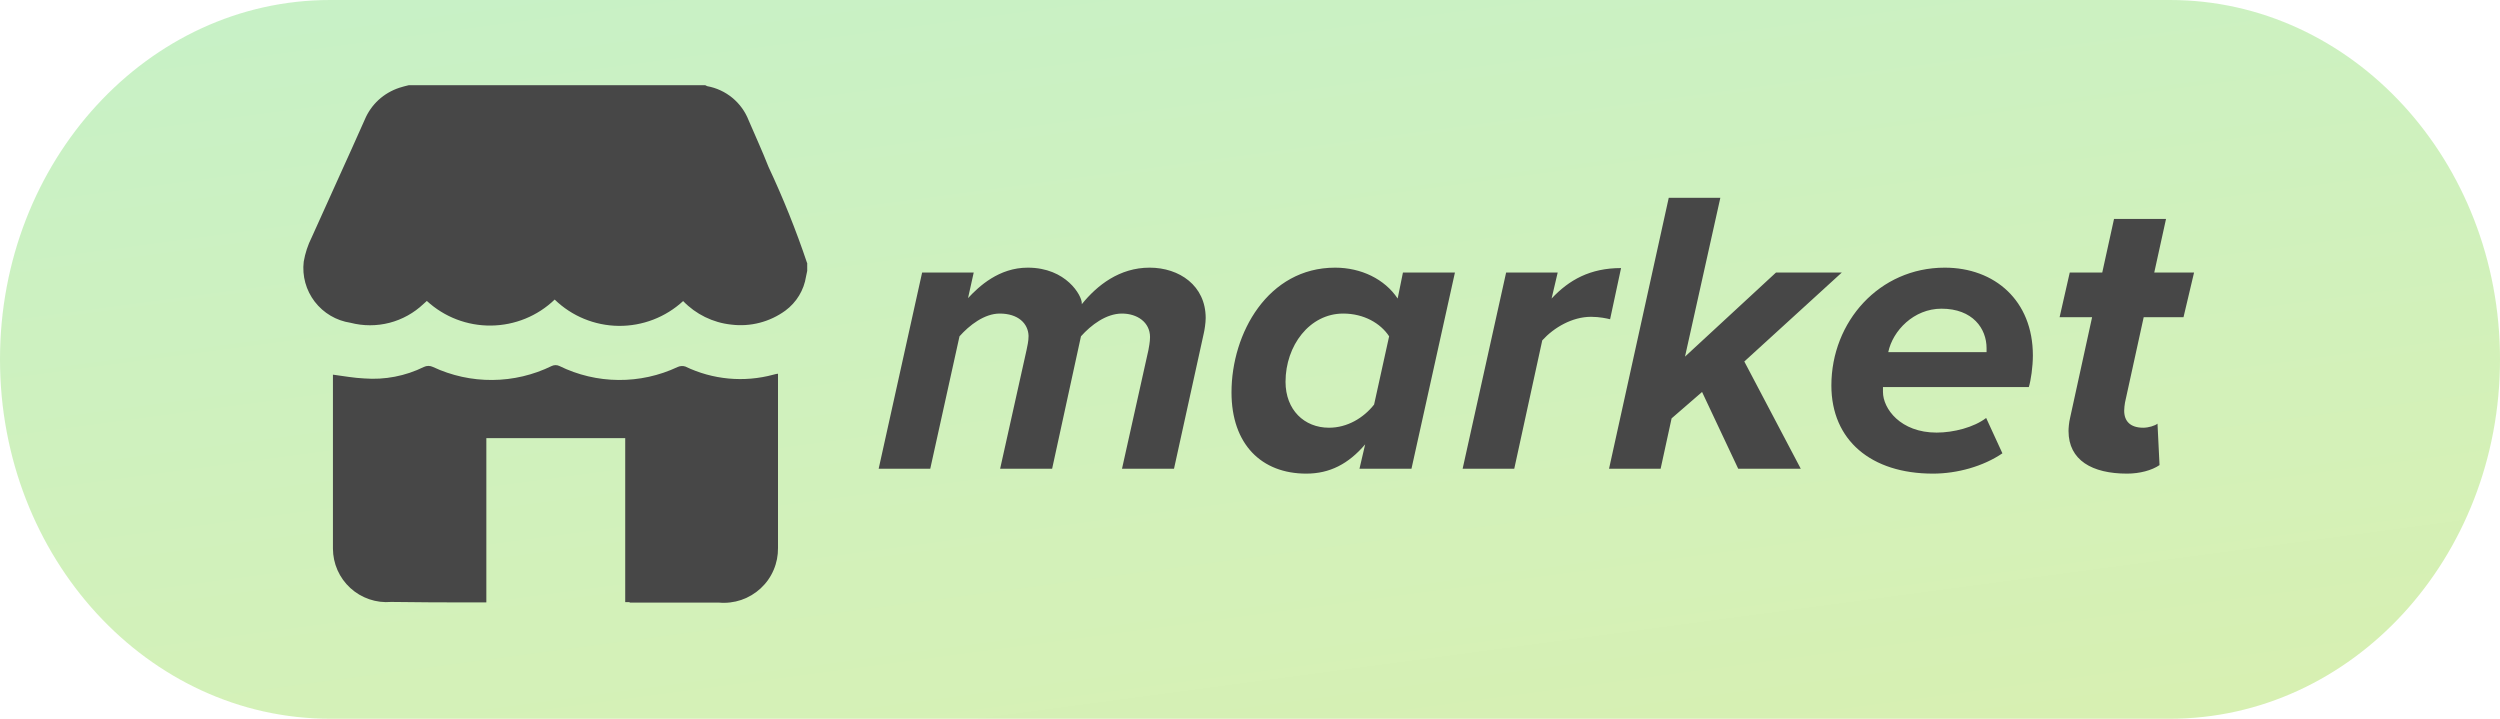
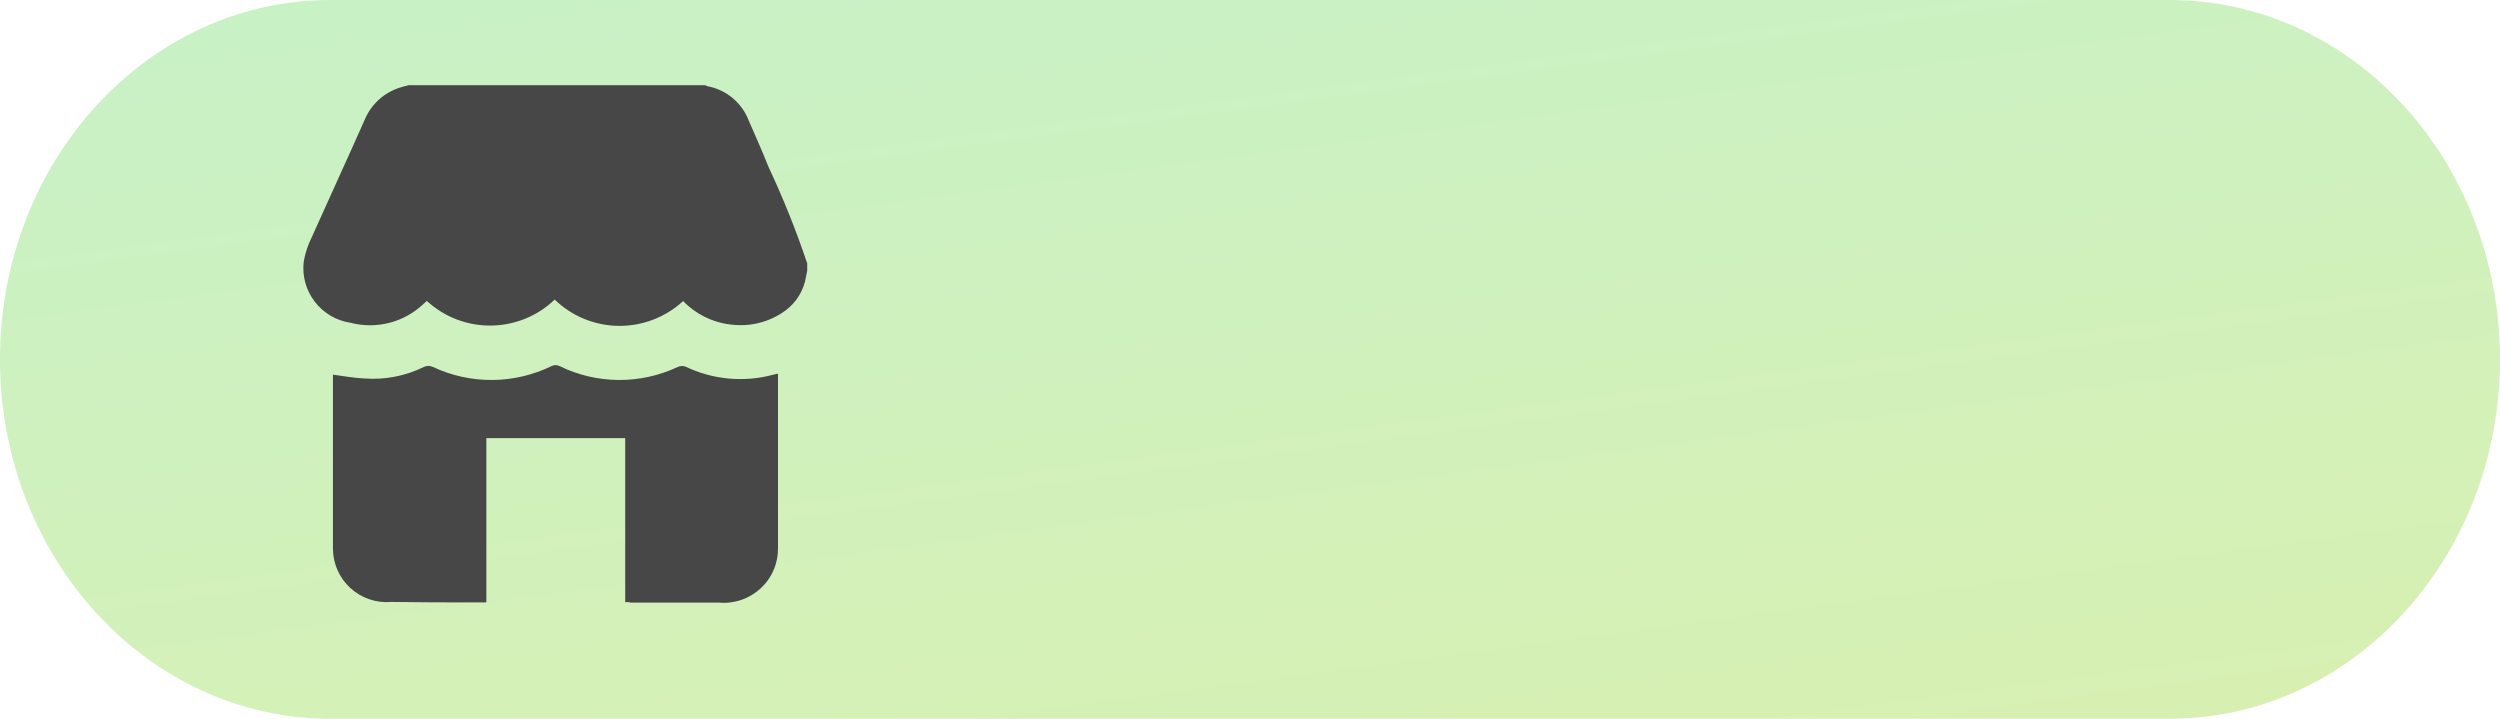
<svg xmlns="http://www.w3.org/2000/svg" width="80" height="23" viewBox="0 0 80 23" fill="none">
  <path d="M69.434 0H10.566C4.731 0 0 5.149 0 11.5C0 17.851 4.731 23 10.566 23H69.434C75.269 23 80 17.851 80 11.5C80 5.149 75.269 0 69.434 0Z" fill="url(#paint0_linear_7896_24245)" />
-   <path d="M37.568 15H35.904L36.749 11.204C36.762 11.126 36.801 10.944 36.801 10.788C36.801 10.307 36.385 10.034 35.904 10.034C35.397 10.034 34.916 10.398 34.591 10.762L33.668 15H32.004L32.849 11.204C32.875 11.074 32.914 10.918 32.914 10.749C32.901 10.346 32.576 10.034 31.991 10.034C31.497 10.034 31.016 10.411 30.704 10.762L29.768 15H28.117L29.508 8.721H31.159L30.977 9.54C31.328 9.163 31.965 8.565 32.888 8.565C34.123 8.565 34.617 9.462 34.617 9.696V9.735C35.111 9.124 35.826 8.565 36.788 8.565C37.737 8.565 38.582 9.137 38.582 10.177C38.582 10.333 38.543 10.58 38.517 10.684L37.568 15ZM44.725 9.553L44.894 8.721H46.558L45.167 15H43.503L43.685 14.22C43.152 14.844 42.554 15.156 41.8 15.156C40.37 15.156 39.408 14.22 39.408 12.556C39.408 10.658 40.578 8.565 42.723 8.565C43.555 8.565 44.309 8.929 44.725 9.553ZM41.137 12.218C41.137 13.115 41.735 13.687 42.528 13.687C43.113 13.687 43.633 13.375 43.971 12.946L44.452 10.762C44.179 10.346 43.646 10.034 42.983 10.034C41.904 10.034 41.137 11.061 41.137 12.218ZM48.456 15H46.804L48.196 8.721H49.846L49.651 9.553C50.211 8.955 50.886 8.578 51.874 8.578L51.523 10.216C51.419 10.19 51.185 10.138 50.913 10.138C50.315 10.138 49.73 10.476 49.352 10.892L48.456 15ZM57.625 15H55.623L54.466 12.543L53.491 13.388L53.14 15H51.489L53.4 6.329H55.051L53.92 11.412L56.832 8.721H58.938L55.818 11.568L57.625 15ZM58.604 12.335C58.604 10.294 60.138 8.565 62.231 8.565C63.83 8.565 65.052 9.618 65.052 11.373C65.052 11.737 64.987 12.179 64.922 12.387H60.255V12.543C60.255 13.076 60.814 13.843 61.971 13.843C62.517 13.843 63.167 13.674 63.557 13.375L64.077 14.506C63.466 14.922 62.634 15.156 61.854 15.156C59.878 15.156 58.604 14.09 58.604 12.335ZM60.424 11.269H63.57V11.139C63.57 10.515 63.128 9.878 62.127 9.878C61.243 9.878 60.567 10.58 60.424 11.269ZM66.193 13.791C66.193 13.7 66.206 13.518 66.245 13.362L66.947 10.151H65.907L66.232 8.721H67.272L67.649 7.005H69.313L68.936 8.721H70.21L69.872 10.151H68.598L68 12.881C67.987 12.959 67.974 13.063 67.974 13.141C67.974 13.479 68.169 13.687 68.585 13.687C68.754 13.687 68.962 13.622 69.04 13.557L69.105 14.883C68.858 15.052 68.468 15.156 68.065 15.156C66.947 15.156 66.193 14.727 66.193 13.791Z" fill="#474747" />
  <path d="M24.896 11.964V17.533C24.899 17.776 24.852 18.016 24.756 18.239C24.661 18.463 24.519 18.663 24.341 18.828C24.162 18.993 23.951 19.119 23.721 19.198C23.49 19.276 23.246 19.305 23.004 19.283H20.148V19.268H20.007V14.02H15.563V19.277H15.209C14.301 19.277 13.416 19.277 12.517 19.262C12.28 19.282 12.042 19.253 11.817 19.176C11.592 19.099 11.386 18.977 11.211 18.817C11.036 18.657 10.896 18.462 10.8 18.245C10.704 18.028 10.655 17.794 10.654 17.558V11.989C10.993 12.034 11.332 12.096 11.655 12.11C12.312 12.161 12.972 12.034 13.563 11.743C13.608 11.721 13.658 11.709 13.709 11.709C13.76 11.709 13.81 11.721 13.855 11.743C14.45 12.022 15.101 12.165 15.758 12.159C16.416 12.154 17.064 12.001 17.655 11.712C17.693 11.693 17.735 11.684 17.778 11.684C17.821 11.684 17.863 11.693 17.901 11.712C18.489 12.001 19.135 12.154 19.791 12.159C20.446 12.165 21.094 12.022 21.687 11.743C21.764 11.708 21.851 11.703 21.931 11.729C22.808 12.151 23.808 12.244 24.747 11.99C24.793 11.976 24.839 11.966 24.886 11.959" fill="#474747" />
  <path d="M25.831 8.41V8.668C25.818 8.727 25.805 8.785 25.794 8.845C25.726 9.284 25.488 9.677 25.13 9.941C24.631 10.304 24.011 10.464 23.398 10.387C22.812 10.324 22.268 10.057 21.86 9.634C21.299 10.152 20.56 10.436 19.795 10.428C19.03 10.419 18.298 10.118 17.75 9.586C17.202 10.113 16.474 10.41 15.713 10.418C14.953 10.427 14.218 10.145 13.659 9.63L13.552 9.726C13.246 10.016 12.871 10.224 12.463 10.33C12.054 10.435 11.625 10.435 11.216 10.329C10.761 10.26 10.351 10.018 10.071 9.653C9.792 9.289 9.665 8.83 9.719 8.374C9.765 8.102 9.852 7.839 9.976 7.592C10.537 6.335 11.117 5.082 11.673 3.826C11.773 3.587 11.924 3.372 12.115 3.196C12.307 3.021 12.534 2.889 12.781 2.808C12.879 2.774 12.981 2.752 13.082 2.726H22.567C22.587 2.738 22.608 2.748 22.63 2.757C22.926 2.811 23.203 2.939 23.435 3.13C23.667 3.321 23.846 3.568 23.955 3.847C24.169 4.346 24.394 4.836 24.593 5.342C25.062 6.342 25.474 7.368 25.826 8.415" fill="#474747" />
  <defs>
    <linearGradient id="paint0_linear_7896_24245" x1="-105.52" y1="-56.764" x2="-88.463" y2="70.854" gradientUnits="userSpaceOnUse">
      <stop stop-color="#A1F4F4" stop-opacity="0.992" />
      <stop offset="1" stop-color="#E6EFA1" />
    </linearGradient>
  </defs>
</svg>